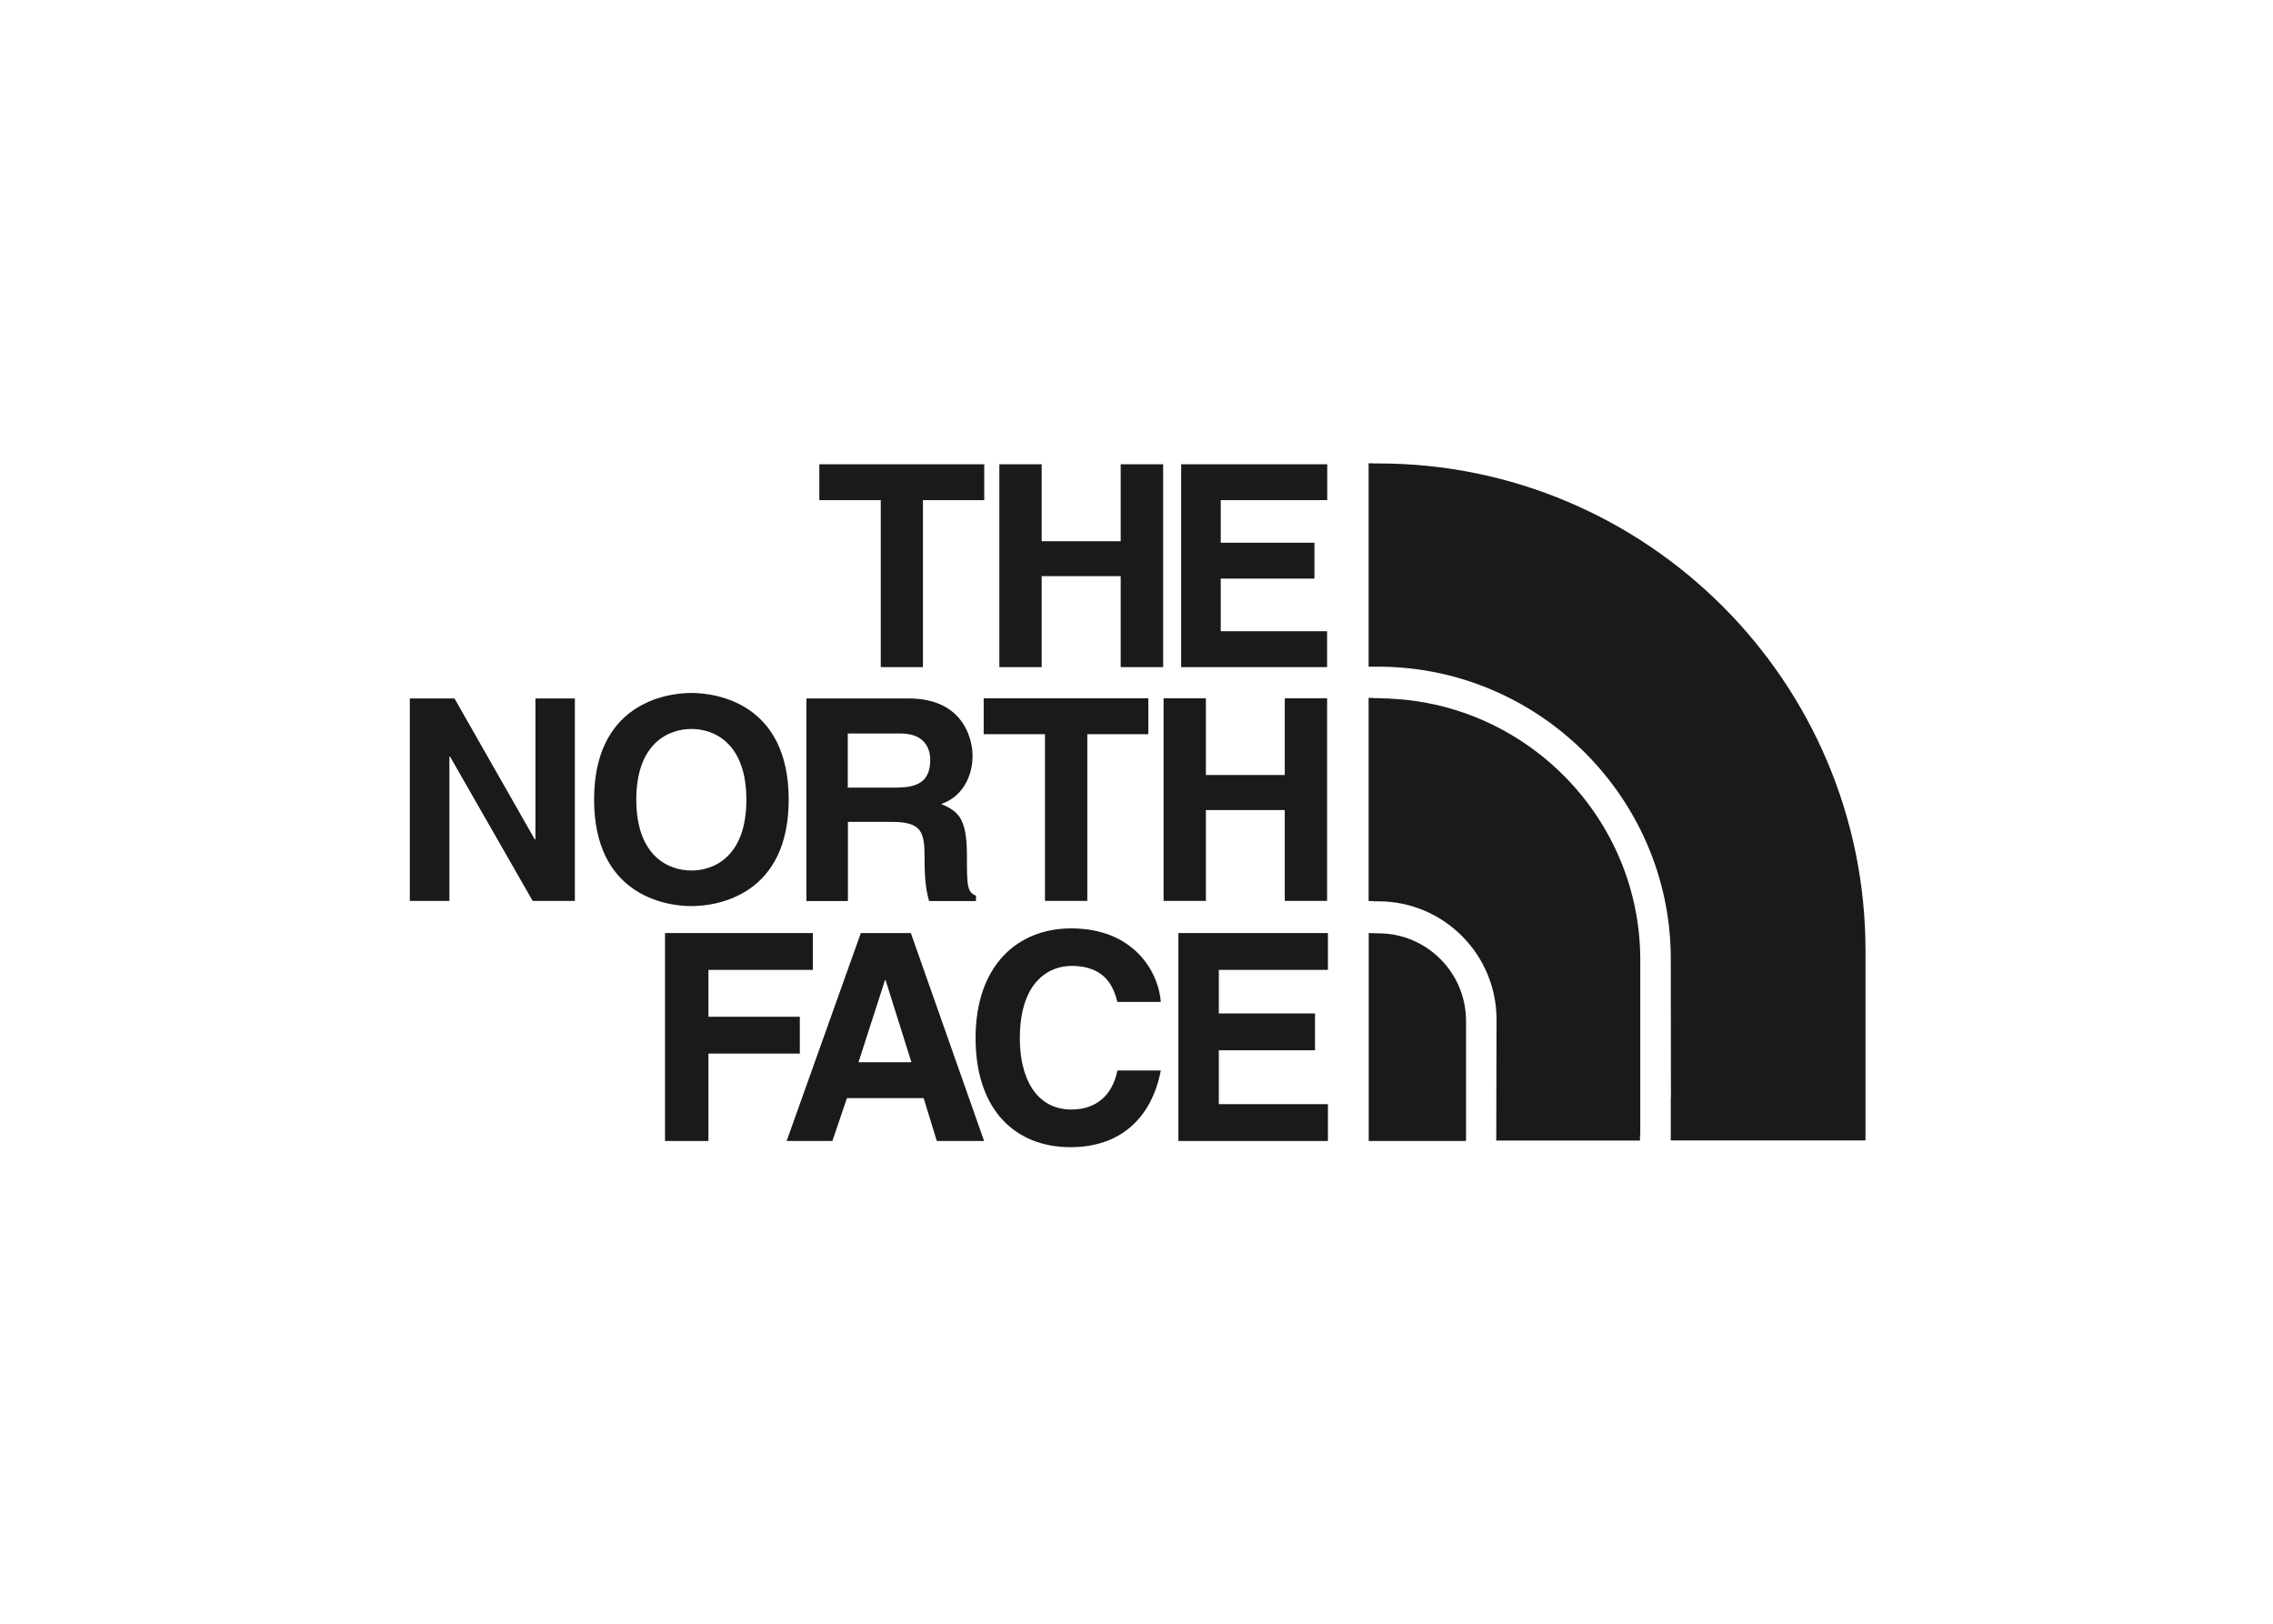
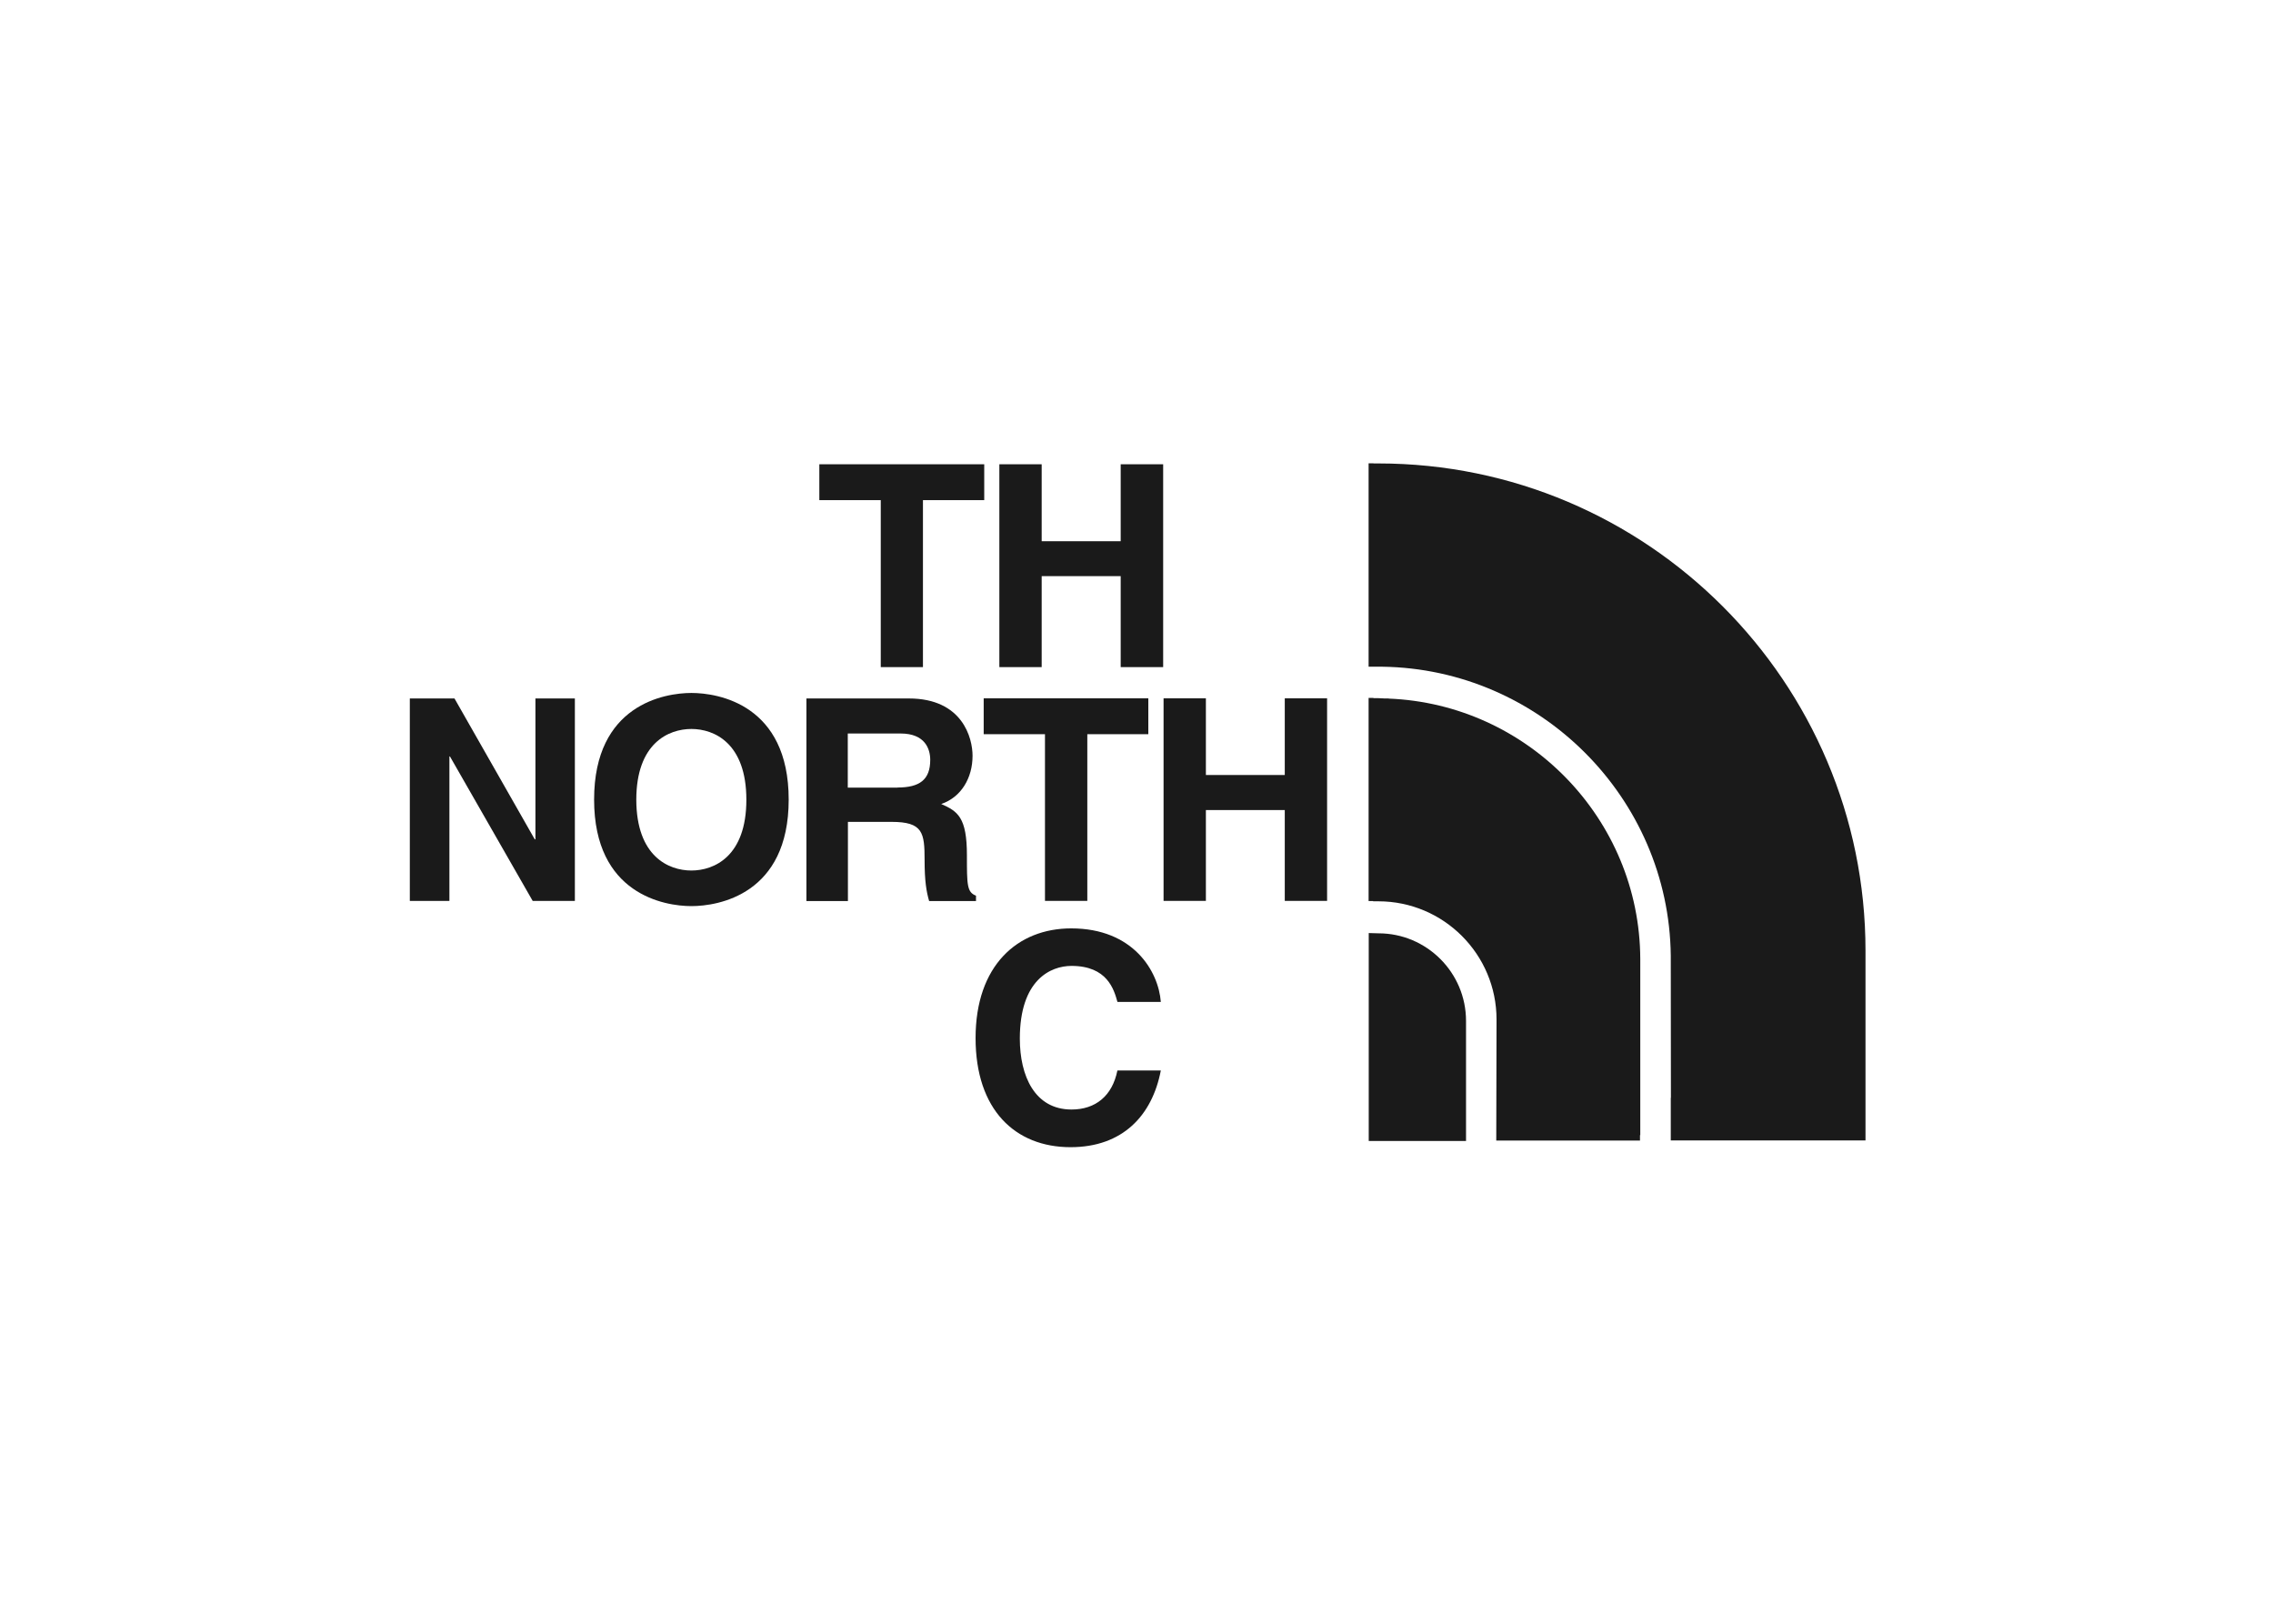
<svg xmlns="http://www.w3.org/2000/svg" width="280" height="200" viewBox="0 0 280 200" fill="none">
  <path d="M113.694 82.17H108.497V61.603H100.93V57.185H121.243V61.603H113.694V82.17Z" fill="#1A1A1A" />
  <path d="M128.319 70.964V82.17H123.106V57.185H128.319V66.664H138.053V57.185H143.284V82.17H138.053V70.964H128.319Z" fill="#1A1A1A" />
-   <path d="M163.496 61.603H150.377V66.851H161.921V71.269H150.377V77.752H163.479V82.17H145.501V57.185H163.496V61.603Z" fill="#1A1A1A" />
  <path d="M65.957 86.031H70.815V110.966H65.618L55.427 93.174H55.36V110.966H50.484V86.031H55.986L65.872 103.382H65.957V86.031Z" fill="#1A1A1A" />
  <path d="M85.17 107.224C87.98 107.224 91.941 105.48 91.941 98.506C91.941 91.532 87.98 89.788 85.17 89.788C82.36 89.788 78.382 91.532 78.382 98.506C78.399 105.48 82.36 107.224 85.17 107.224ZM85.17 85.353C88.471 85.353 97.155 86.775 97.155 98.489C97.155 110.186 88.471 111.608 85.17 111.608C81.869 111.608 73.185 110.169 73.185 98.489C73.185 86.775 81.886 85.353 85.17 85.353Z" fill="#1A1A1A" />
  <path d="M133.94 110.965H128.726V90.432H121.176V86.013H141.456V90.432H133.94V110.965Z" fill="#1A1A1A" />
  <path d="M148.548 99.776V110.965H143.334V86.013H148.548V95.459H158.265V86.013H163.478V110.965H158.265V99.776H148.548Z" fill="#1A1A1A" />
  <path d="M110.562 97C113.27 97 114.591 96.052 114.591 93.598C114.591 92.277 113.981 90.347 110.934 90.347H104.434V97.017H110.562V97ZM99.339 86.031H111.95C118.586 86.031 119.804 90.923 119.804 93.09C119.804 95.832 118.399 98.202 115.945 99.031C117.993 99.929 119.11 100.69 119.11 105.346C119.11 108.985 119.11 109.899 120.228 110.322V110.983H114.455C114.117 109.815 113.897 108.511 113.897 105.955C113.897 102.553 113.693 101.232 109.817 101.232H104.451V110.983H99.339V86.031Z" fill="#1A1A1A" />
-   <path d="M87.269 140.538H81.92V114.926H100.134V119.463H87.269V125.235H98.526V129.772H87.269V140.538Z" fill="#1A1A1A" />
-   <path d="M105.754 130.838H112.272L109.089 120.716H109.021L105.754 130.838ZM102.538 140.538H96.901L106.042 114.926H112.204L121.226 140.538H115.403L113.778 135.257H104.332L102.538 140.538Z" fill="#1A1A1A" />
  <path d="M137.647 123.391C137.223 121.867 136.394 118.973 131.993 118.973C129.42 118.973 125.628 120.682 125.628 127.928C125.628 132.515 127.456 136.662 131.993 136.662C134.955 136.662 137.02 134.986 137.647 131.855H142.996C141.929 137.407 138.29 141.301 131.874 141.301C125.069 141.301 120.177 136.713 120.177 127.86C120.177 118.922 125.34 114.351 131.959 114.351C139.61 114.351 142.708 119.633 142.996 123.408H137.647V123.391Z" fill="#1A1A1A" />
-   <path d="M163.58 119.463H150.14V124.829H161.989V129.366H150.14V136.001H163.58V140.538H145.163V114.926H163.58V119.463Z" fill="#1A1A1A" />
  <path d="M180.593 125.743C180.593 119.801 175.752 114.96 169.81 114.96L168.608 114.926V140.538H180.593V125.743Z" fill="#1A1A1A" />
  <path d="M229.802 117.093C229.802 84.016 202.887 57.083 169.793 57.083H169.149L169.251 57.066H168.591V82.12H170.25C189.683 82.374 205.595 98.235 205.815 117.702L205.832 135.223H205.815V140.47H229.802V117.093Z" fill="#1A1A1A" />
  <path d="M202.057 139.811V118.109C201.99 100.842 188.176 86.725 171.062 86.047V86.03H170.537C170.3 86.03 170.08 85.997 169.827 85.997H169.149L169.217 85.963H168.591V110.982H169.149V111.016H169.793C177.833 111.016 184.351 117.55 184.351 125.574L184.317 140.488H202.023V139.811H202.057Z" fill="#1A1A1A" />
</svg>